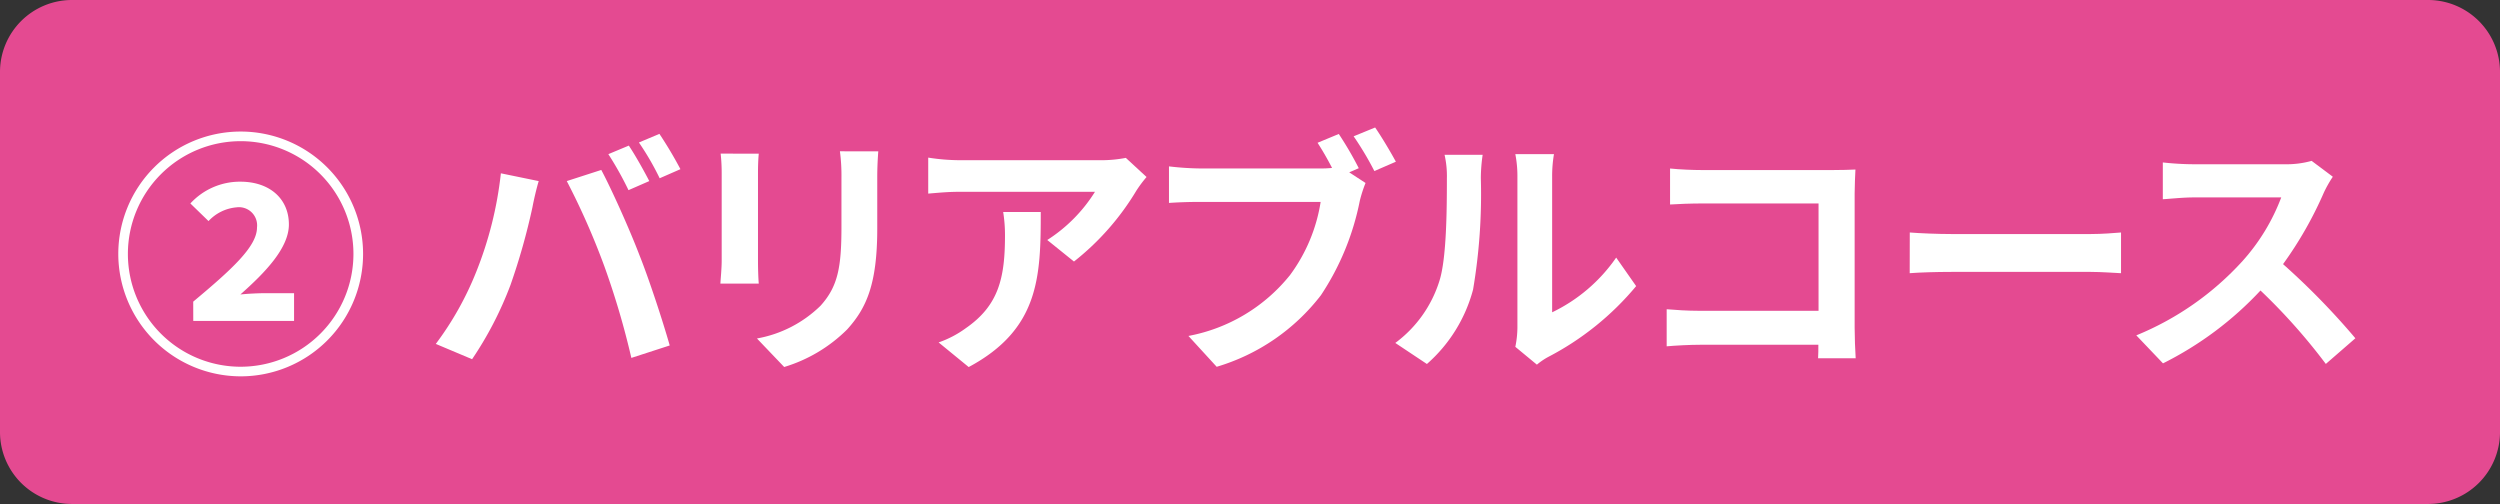
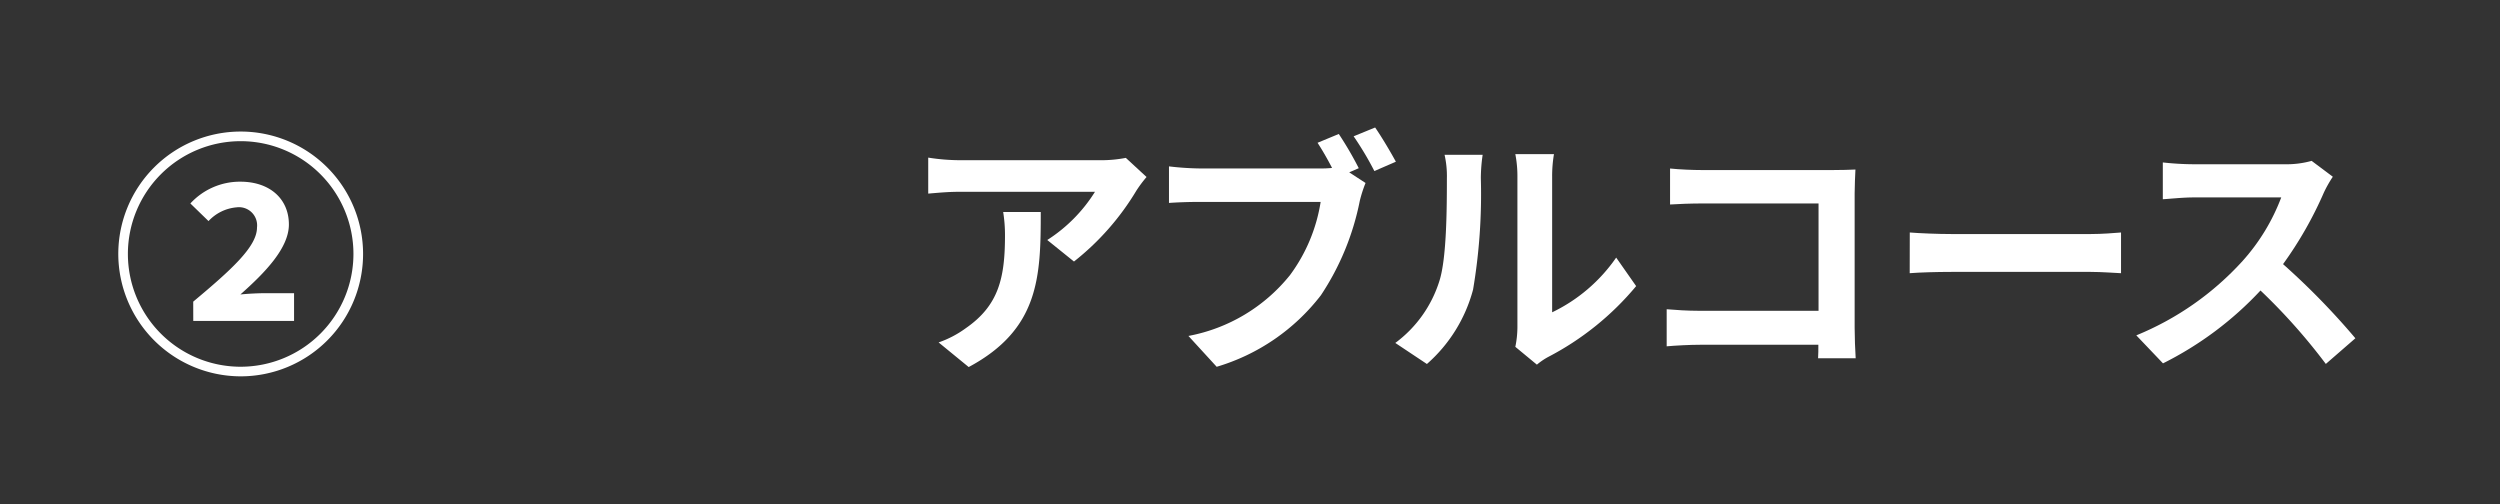
<svg xmlns="http://www.w3.org/2000/svg" width="173.621" height="35" viewBox="0 0 173.621 35">
  <rect x="0" y="0" width="173.621" height="35" fill="#333333" stroke="none" />
  <g id="Group_8" data-name="Group 8" transform="translate(-895.705 -506.764)">
-     <path id="Path_48" data-name="Path 48" d="M685.326,282.764H521.705a5,5,0,0,1-5-5v-25a5,5,0,0,1,5-5H685.326a5,5,0,0,1,5,5v25a5,5,0,0,1-5,5" transform="translate(379 259)" fill="#e44a91" />
    <path id="Path_49" data-name="Path 49" d="M524.92,265.4a8.5,8.5,0,1,1,8.5,8.5,8.515,8.515,0,0,1-8.5-8.5m16.331,0a7.832,7.832,0,1,0-7.832,7.833,7.838,7.838,0,0,0,7.832-7.833m-11.127,3.313c2.646-2.214,4.429-3.817,4.429-5.149a1.262,1.262,0,0,0-1.422-1.4,3.007,3.007,0,0,0-1.945.954l-1.26-1.224a4.67,4.67,0,0,1,3.474-1.512c2.036,0,3.368,1.188,3.368,2.971,0,1.638-1.657,3.348-3.368,4.861.523-.054,1.261-.09,1.8-.09h1.927v1.927h-7Z" transform="translate(379 259)" fill="#fff" />
-     <path id="Path_50" data-name="Path 50" d="M551.49,259.8l2.628.541c-.162.522-.359,1.4-.432,1.8a45.011,45.011,0,0,1-1.53,5.419,24.744,24.744,0,0,1-2.665,5.15l-2.521-1.062a21.7,21.7,0,0,0,2.809-5.006,25.94,25.94,0,0,0,1.711-6.842m4.573.541,2.4-.775c.738,1.386,1.98,4.159,2.646,5.906.649,1.621,1.6,4.5,2.107,6.284l-2.664.864a55.861,55.861,0,0,0-1.873-6.356,50.6,50.6,0,0,0-2.611-5.923m5.726,0-1.441.629a22.778,22.778,0,0,0-1.4-2.5l1.422-.594c.45.666,1.08,1.8,1.423,2.467m2.16-.829-1.44.63a18.964,18.964,0,0,0-1.441-2.484l1.423-.6a28.317,28.317,0,0,1,1.458,2.449" transform="translate(379 259)" fill="#fff" />
-     <path id="Path_51" data-name="Path 51" d="M569.4,258.437c-.036.4-.054.792-.054,1.368v6.086c0,.45.018,1.153.054,1.567h-2.665c.018-.342.09-1.045.09-1.585V259.8a12.239,12.239,0,0,0-.072-1.368Zm8.3-.162c-.036.5-.071,1.081-.071,1.8v3.566c0,3.871-.757,5.527-2.089,7a10.471,10.471,0,0,1-4.375,2.61l-1.891-1.98a8.429,8.429,0,0,0,4.411-2.269c1.224-1.35,1.458-2.7,1.458-5.509v-3.422a12.878,12.878,0,0,0-.107-1.8Z" transform="translate(379 259)" fill="#fff" />
    <path id="Path_52" data-name="Path 52" d="M596.331,260.057a8.919,8.919,0,0,0-.7.936,18.114,18.114,0,0,1-4.34,4.934l-1.855-1.495a10.714,10.714,0,0,0,3.314-3.348h-9.381c-.757,0-1.351.053-2.2.126v-2.5a14.273,14.273,0,0,0,2.2.18h9.705a8.968,8.968,0,0,0,1.818-.162Zm-7.347,2.431c0,4.465-.09,8.138-5.005,10.767l-2.089-1.71a7.152,7.152,0,0,0,1.891-.991c2.286-1.584,2.719-3.493,2.719-6.446a10.093,10.093,0,0,0-.126-1.62Z" transform="translate(379 259)" fill="#fff" />
    <path id="Path_53" data-name="Path 53" d="M610.406,259.733l1.134.739a9.054,9.054,0,0,0-.4,1.242,18.189,18.189,0,0,1-2.7,6.554,14.242,14.242,0,0,1-7.238,4.969l-1.963-2.142a11.84,11.84,0,0,0,7.059-4.232,11.563,11.563,0,0,0,2.124-5.077h-8.39c-.829,0-1.675.036-2.143.072v-2.539a20.045,20.045,0,0,0,2.143.144h8.336a7.576,7.576,0,0,0,.847-.036c-.307-.594-.666-1.224-1.009-1.747l1.476-.612a23.882,23.882,0,0,1,1.387,2.377Zm1.8-3.115c.45.648,1.1,1.747,1.44,2.377l-1.494.648a21.433,21.433,0,0,0-1.44-2.413Z" transform="translate(379 259)" fill="#fff" />
    <path id="Path_54" data-name="Path 54" d="M613.606,271.581a8.5,8.5,0,0,0,3.061-4.3c.5-1.548.522-4.951.522-7.13a6.618,6.618,0,0,0-.162-1.638h2.646a11.49,11.49,0,0,0-.126,1.62,39.669,39.669,0,0,1-.54,7.743,10.431,10.431,0,0,1-3.205,5.167Zm8.336.27a6.848,6.848,0,0,0,.145-1.333v-10.5a7.939,7.939,0,0,0-.145-1.548h2.683a9.141,9.141,0,0,0-.126,1.566v9.417a11.389,11.389,0,0,0,4.447-3.8l1.387,1.981a19.83,19.83,0,0,1-6.1,4.915,4.6,4.6,0,0,0-.793.54Z" transform="translate(379 259)" fill="#fff" />
    <path id="Path_55" data-name="Path 55" d="M642.968,272.643c.019-.288.019-.594.019-.936h-8.211c-.7,0-1.729.054-2.323.108V269.24c.63.054,1.441.108,2.251.108H643v-7.454H634.92c-.756,0-1.728.036-2.232.072v-2.5c.666.072,1.6.108,2.232.108h9.057c.522,0,1.278-.018,1.585-.036-.019.414-.055,1.134-.055,1.657v9.326c0,.631.036,1.585.072,2.125Z" transform="translate(379 259)" fill="#fff" />
    <path id="Path_56" data-name="Path 56" d="M649.336,263.91c.648.054,1.963.108,2.9.108H661.9c.828,0,1.638-.072,2.107-.108v2.827c-.433-.018-1.351-.09-2.107-.09h-9.669c-1.026,0-2.233.036-2.9.09Z" transform="translate(379 259)" fill="#fff" />
    <path id="Path_57" data-name="Path 57" d="M678.716,260.039a8.281,8.281,0,0,0-.63,1.116,26.482,26.482,0,0,1-2.827,4.952,50.617,50.617,0,0,1,5.023,5.149l-2.052,1.783a41,41,0,0,0-4.537-5.1,23.744,23.744,0,0,1-6.771,5.06l-1.854-1.945a20.4,20.4,0,0,0,7.382-5.167,13.958,13.958,0,0,0,2.683-4.412h-6.1c-.755,0-1.746.108-2.124.126v-2.556a20.128,20.128,0,0,0,2.124.126h6.338a6.46,6.46,0,0,0,1.873-.235Z" transform="translate(379 259)" fill="#fff" />
  </g>
</svg>